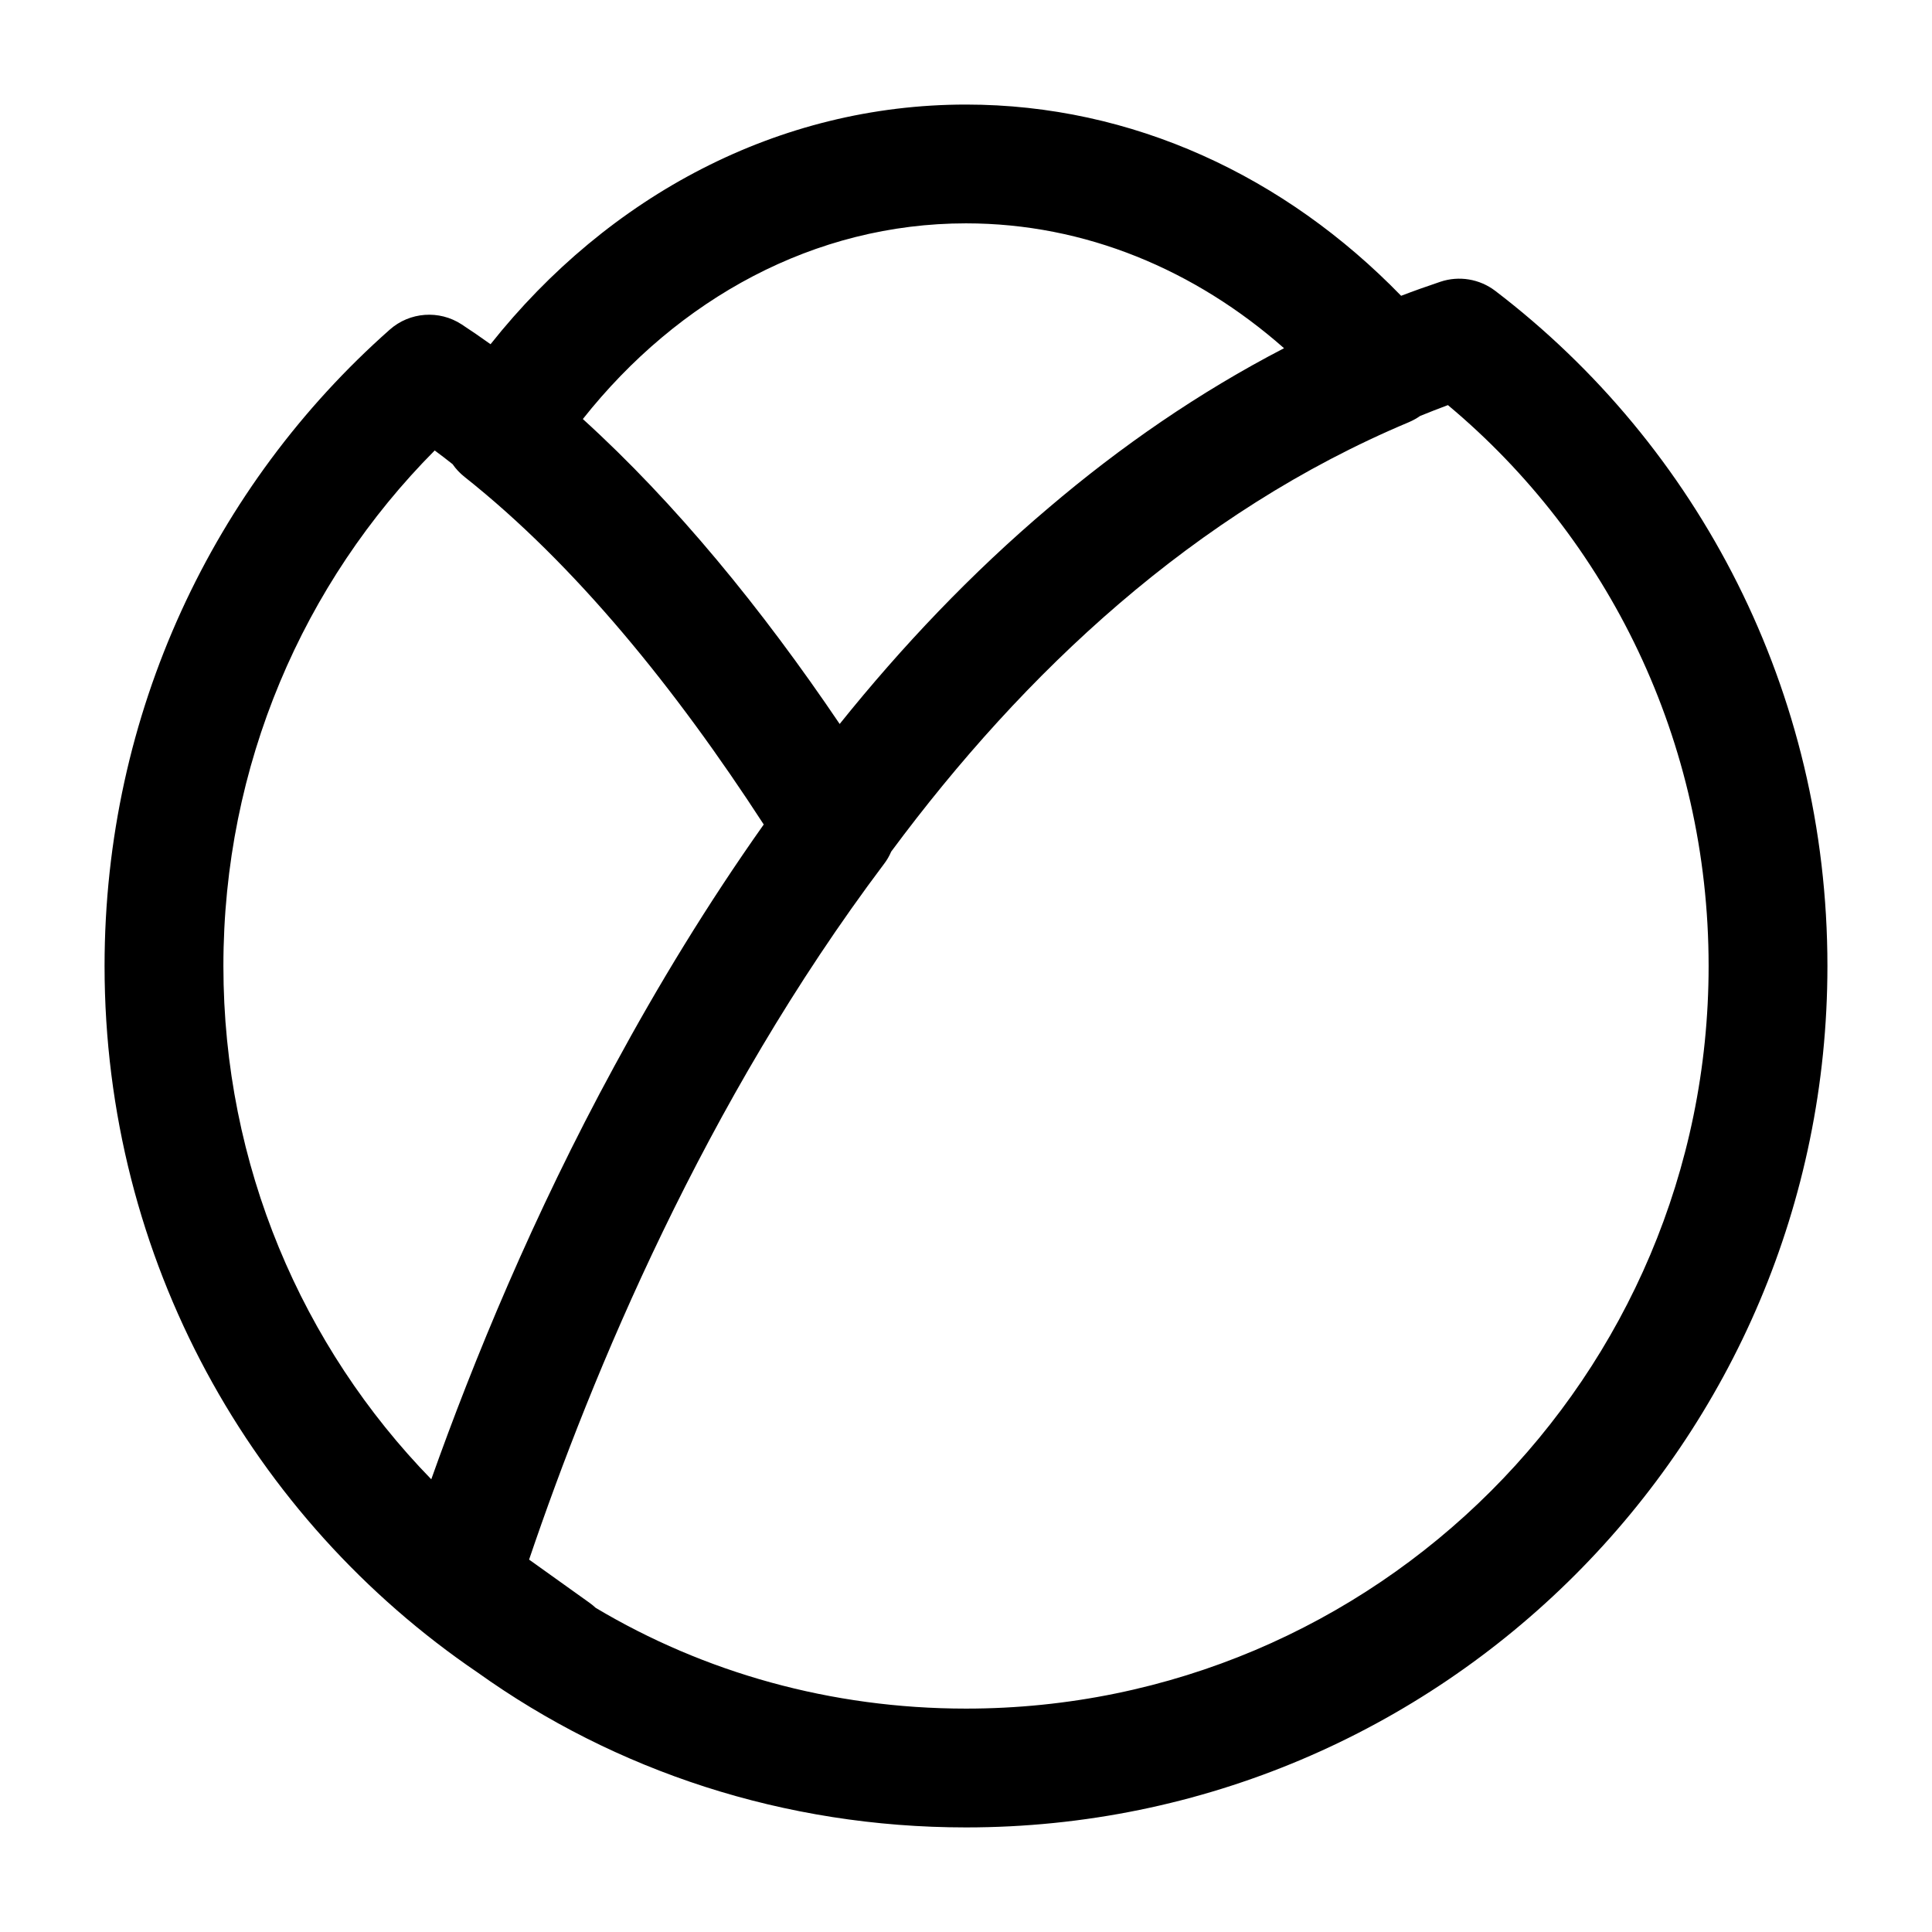
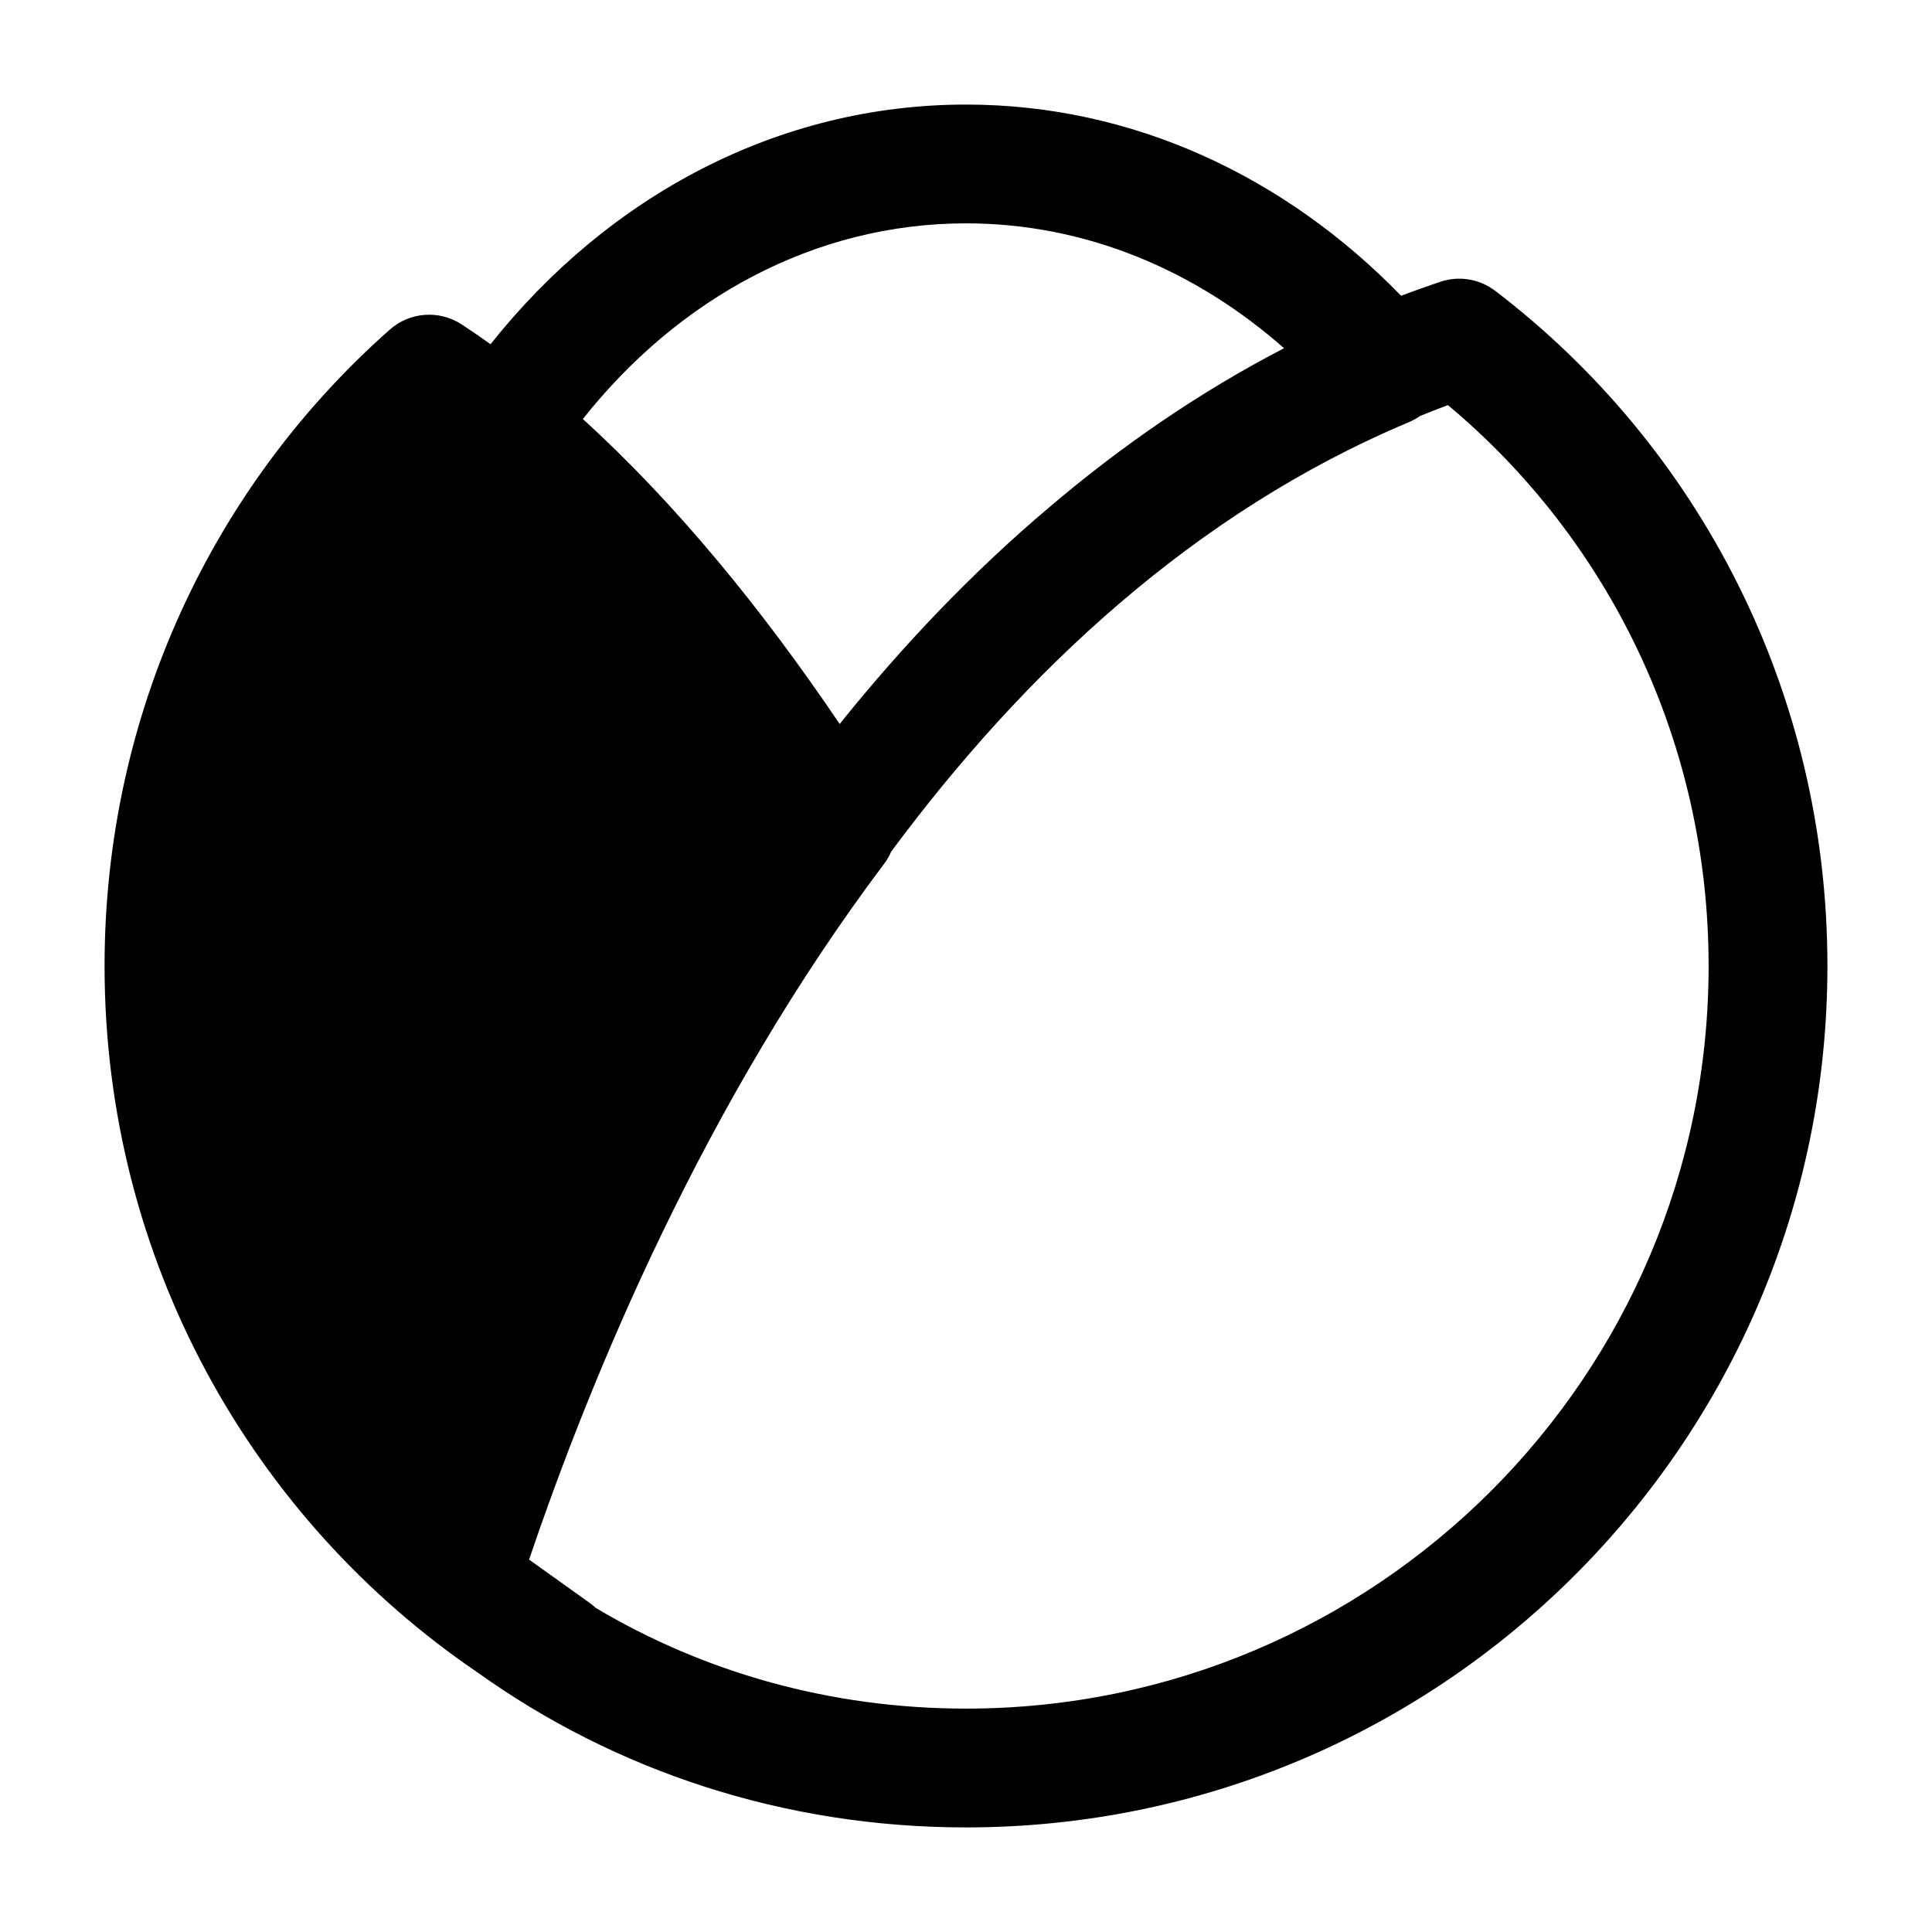
<svg xmlns="http://www.w3.org/2000/svg" fill="#000000" width="800px" height="800px" version="1.1" viewBox="144 144 512 512">
-   <path d="m274 235.22c-2.551-1.828-5.102-3.574-7.668-5.258-5.934-3.871-13.746-3.305-19.051 1.402-46.602 41.219-75.57 101.57-75.57 168.63 0 77.809 38.996 146.56 98.855 187.23 36.449 26.07 81.207 41.059 129.43 41.059 126 0 228.29-102.29 228.29-228.29 0-72.879-34.211-137.82-88.023-178.91-4.156-3.164-9.605-4.078-14.562-2.41-3.512 1.18-6.977 2.41-10.391 3.715-30.73-31.645-71.164-50.68-115.31-50.68-49.703 0-94.73 24.137-126 63.512zm27.883 334.89c28.688 17.098 62.285 26.688 98.117 26.688 108.62 0 196.8-88.184 196.8-196.8 0-59.652-26.609-113.15-69.086-148.64-2.473 0.93-4.93 1.875-7.352 2.867-0.914 0.645-1.922 1.195-2.977 1.652-56.867 23.867-102.02 66.328-137.21 113.81-0.488 1.148-1.117 2.25-1.906 3.273-47.562 63.195-77.336 135.07-94.008 184.21l-0.047 0.141 16.074 11.492c0.566 0.41 1.102 0.852 1.59 1.309zm-37.957-303.11c-1.559-1.242-3.133-2.441-4.723-3.621-34.793 35.016-56 83.348-56 136.61 0 52.883 20.906 100.93 55.09 136.04 11.18-31.457 27.047-70.062 48.539-109.53 11.555-21.348 24.703-42.996 39.566-64-23.363-36.008-49.973-68.879-79.27-92.102-1.258-0.992-2.332-2.141-3.195-3.402zm220.36-30.715c-23.488-20.703-52.633-33.094-84.277-33.094-40.18 0-76.297 19.965-101.55 51.859 24.512 22.262 47.422 50.254 68.062 80.812 16.562-20.625 35-40.055 55.418-57.324 19.051-16.215 39.801-30.574 62.348-42.258z" fill-rule="evenodd" />
+   <path d="m274 235.22c-2.551-1.828-5.102-3.574-7.668-5.258-5.934-3.871-13.746-3.305-19.051 1.402-46.602 41.219-75.57 101.57-75.57 168.63 0 77.809 38.996 146.56 98.855 187.23 36.449 26.07 81.207 41.059 129.43 41.059 126 0 228.29-102.29 228.29-228.29 0-72.879-34.211-137.82-88.023-178.91-4.156-3.164-9.605-4.078-14.562-2.41-3.512 1.18-6.977 2.41-10.391 3.715-30.73-31.645-71.164-50.68-115.31-50.68-49.703 0-94.73 24.137-126 63.512zm27.883 334.89c28.688 17.098 62.285 26.688 98.117 26.688 108.62 0 196.8-88.184 196.8-196.8 0-59.652-26.609-113.15-69.086-148.64-2.473 0.93-4.93 1.875-7.352 2.867-0.914 0.645-1.922 1.195-2.977 1.652-56.867 23.867-102.02 66.328-137.21 113.81-0.488 1.148-1.117 2.25-1.906 3.273-47.562 63.195-77.336 135.07-94.008 184.21l-0.047 0.141 16.074 11.492c0.566 0.41 1.102 0.852 1.59 1.309zm-37.957-303.11zm220.36-30.715c-23.488-20.703-52.633-33.094-84.277-33.094-40.18 0-76.297 19.965-101.55 51.859 24.512 22.262 47.422 50.254 68.062 80.812 16.562-20.625 35-40.055 55.418-57.324 19.051-16.215 39.801-30.574 62.348-42.258z" fill-rule="evenodd" />
</svg>